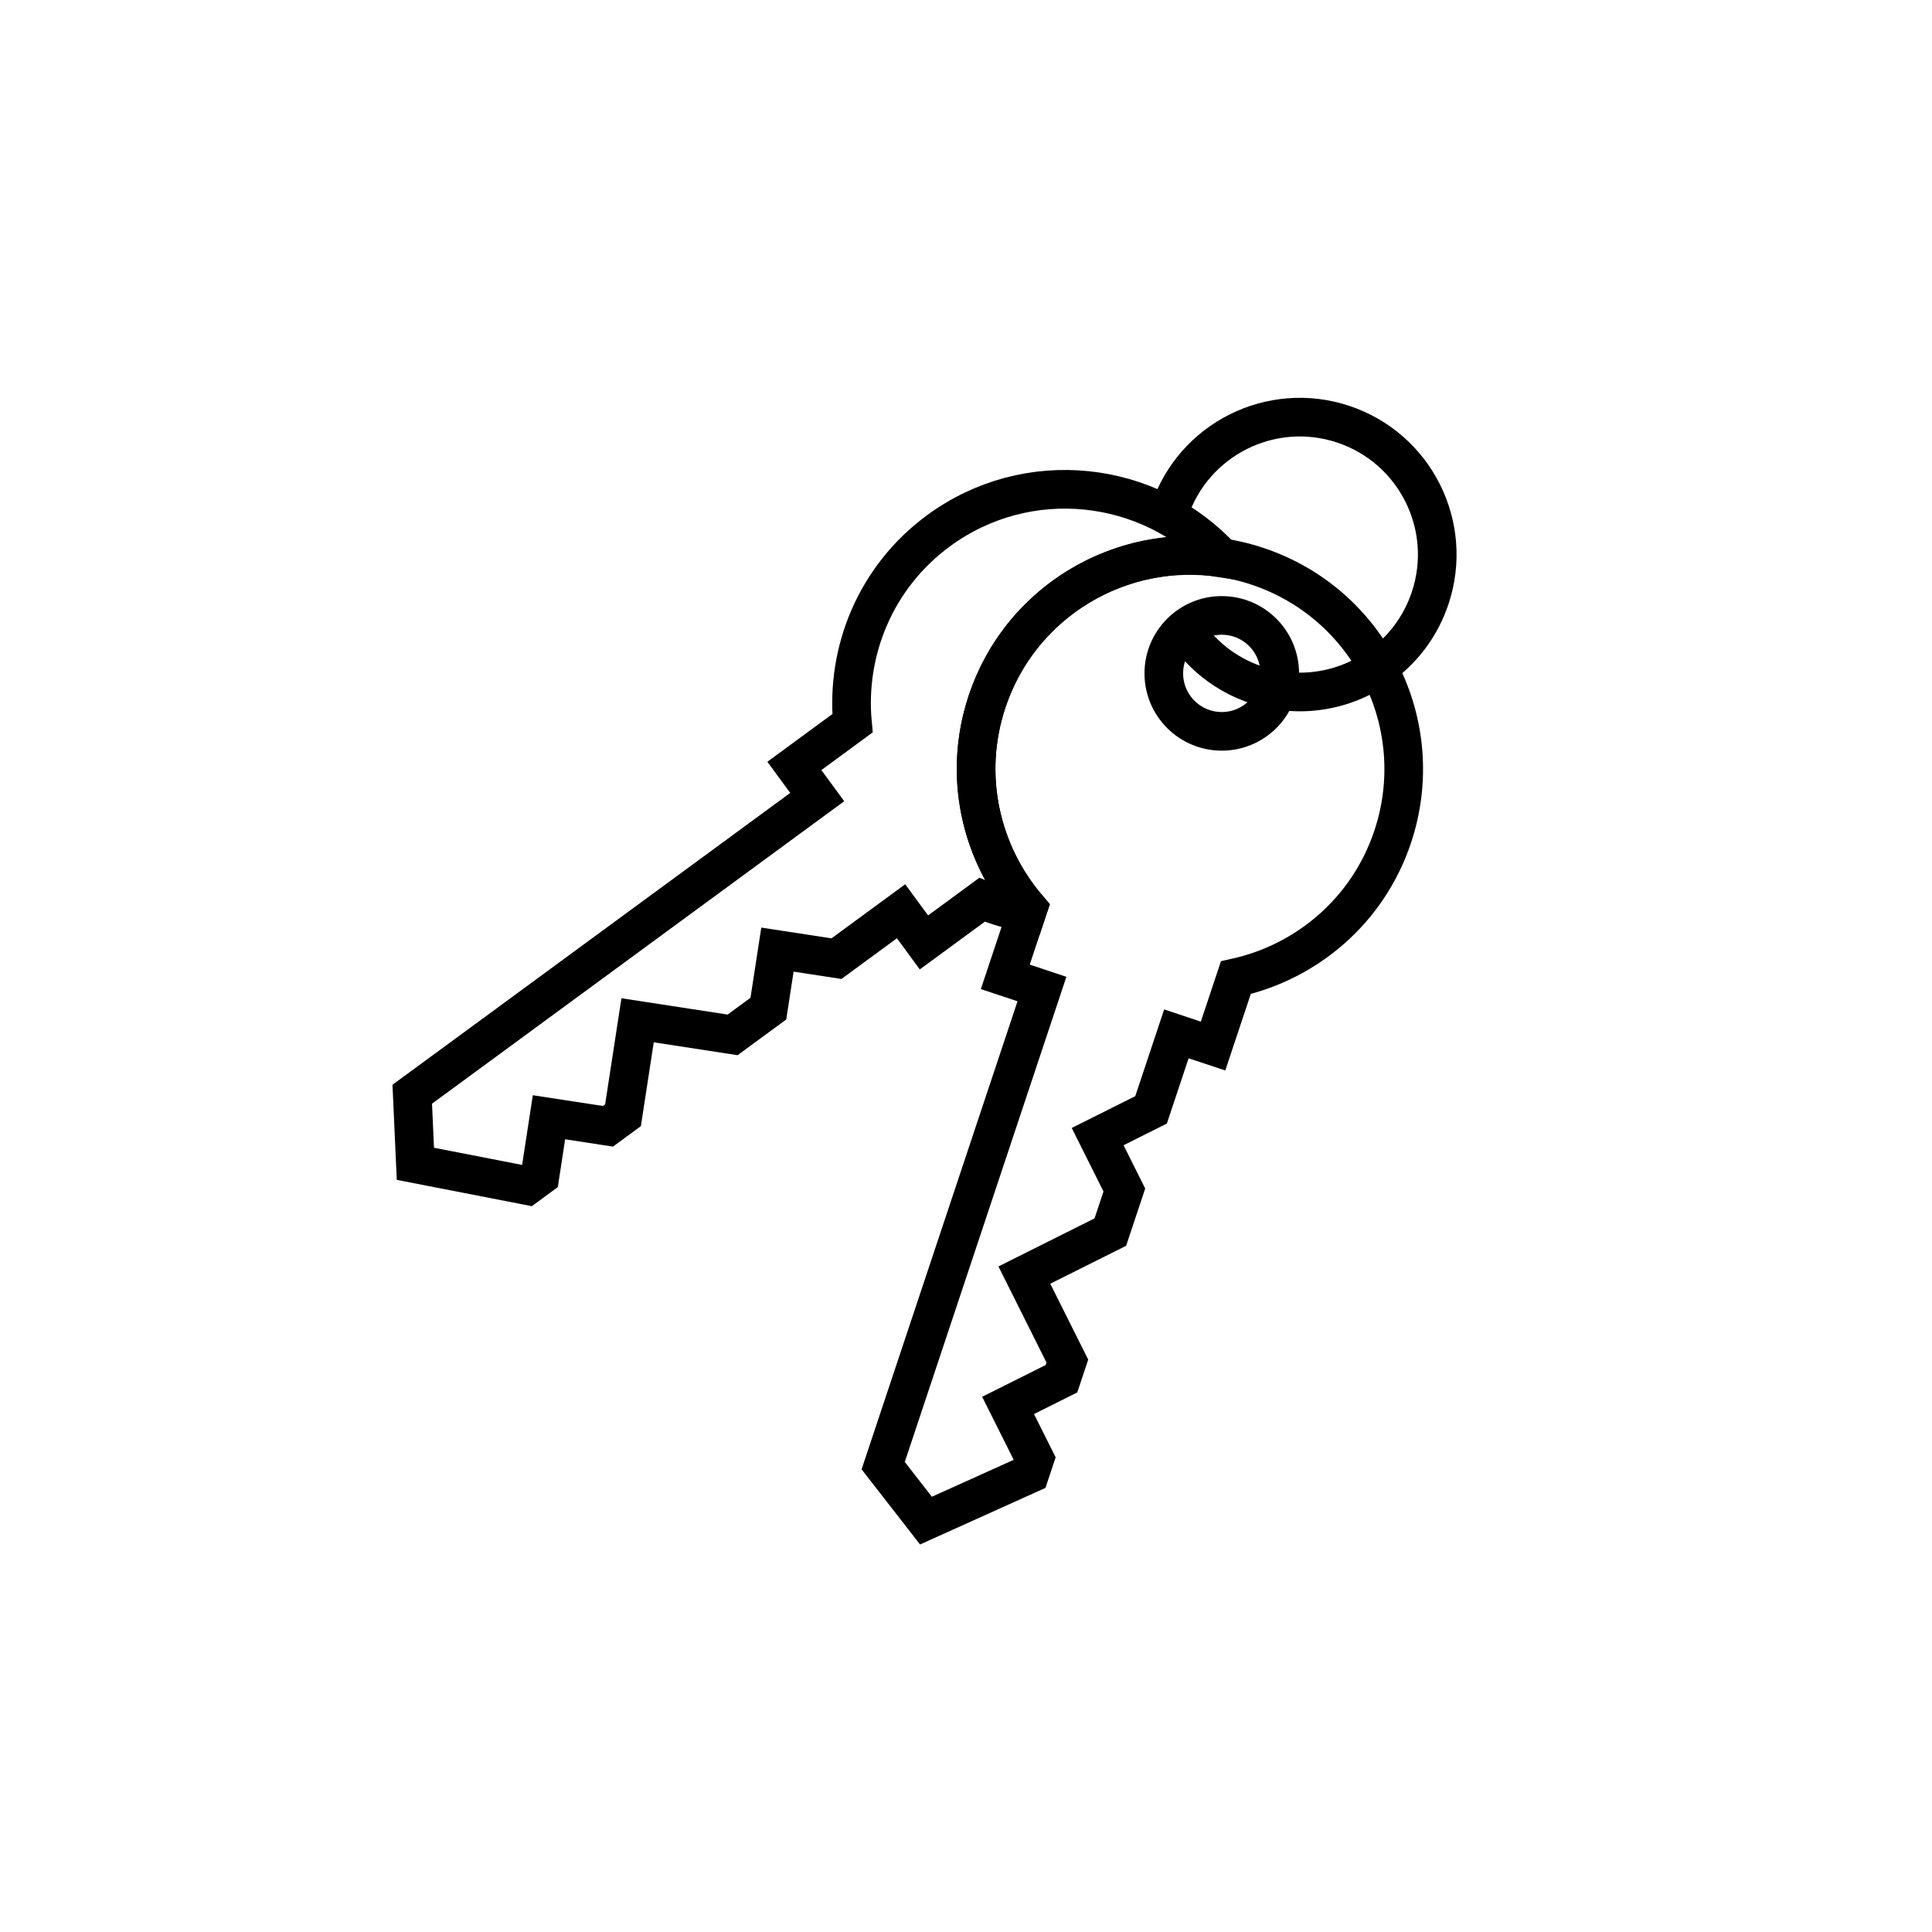
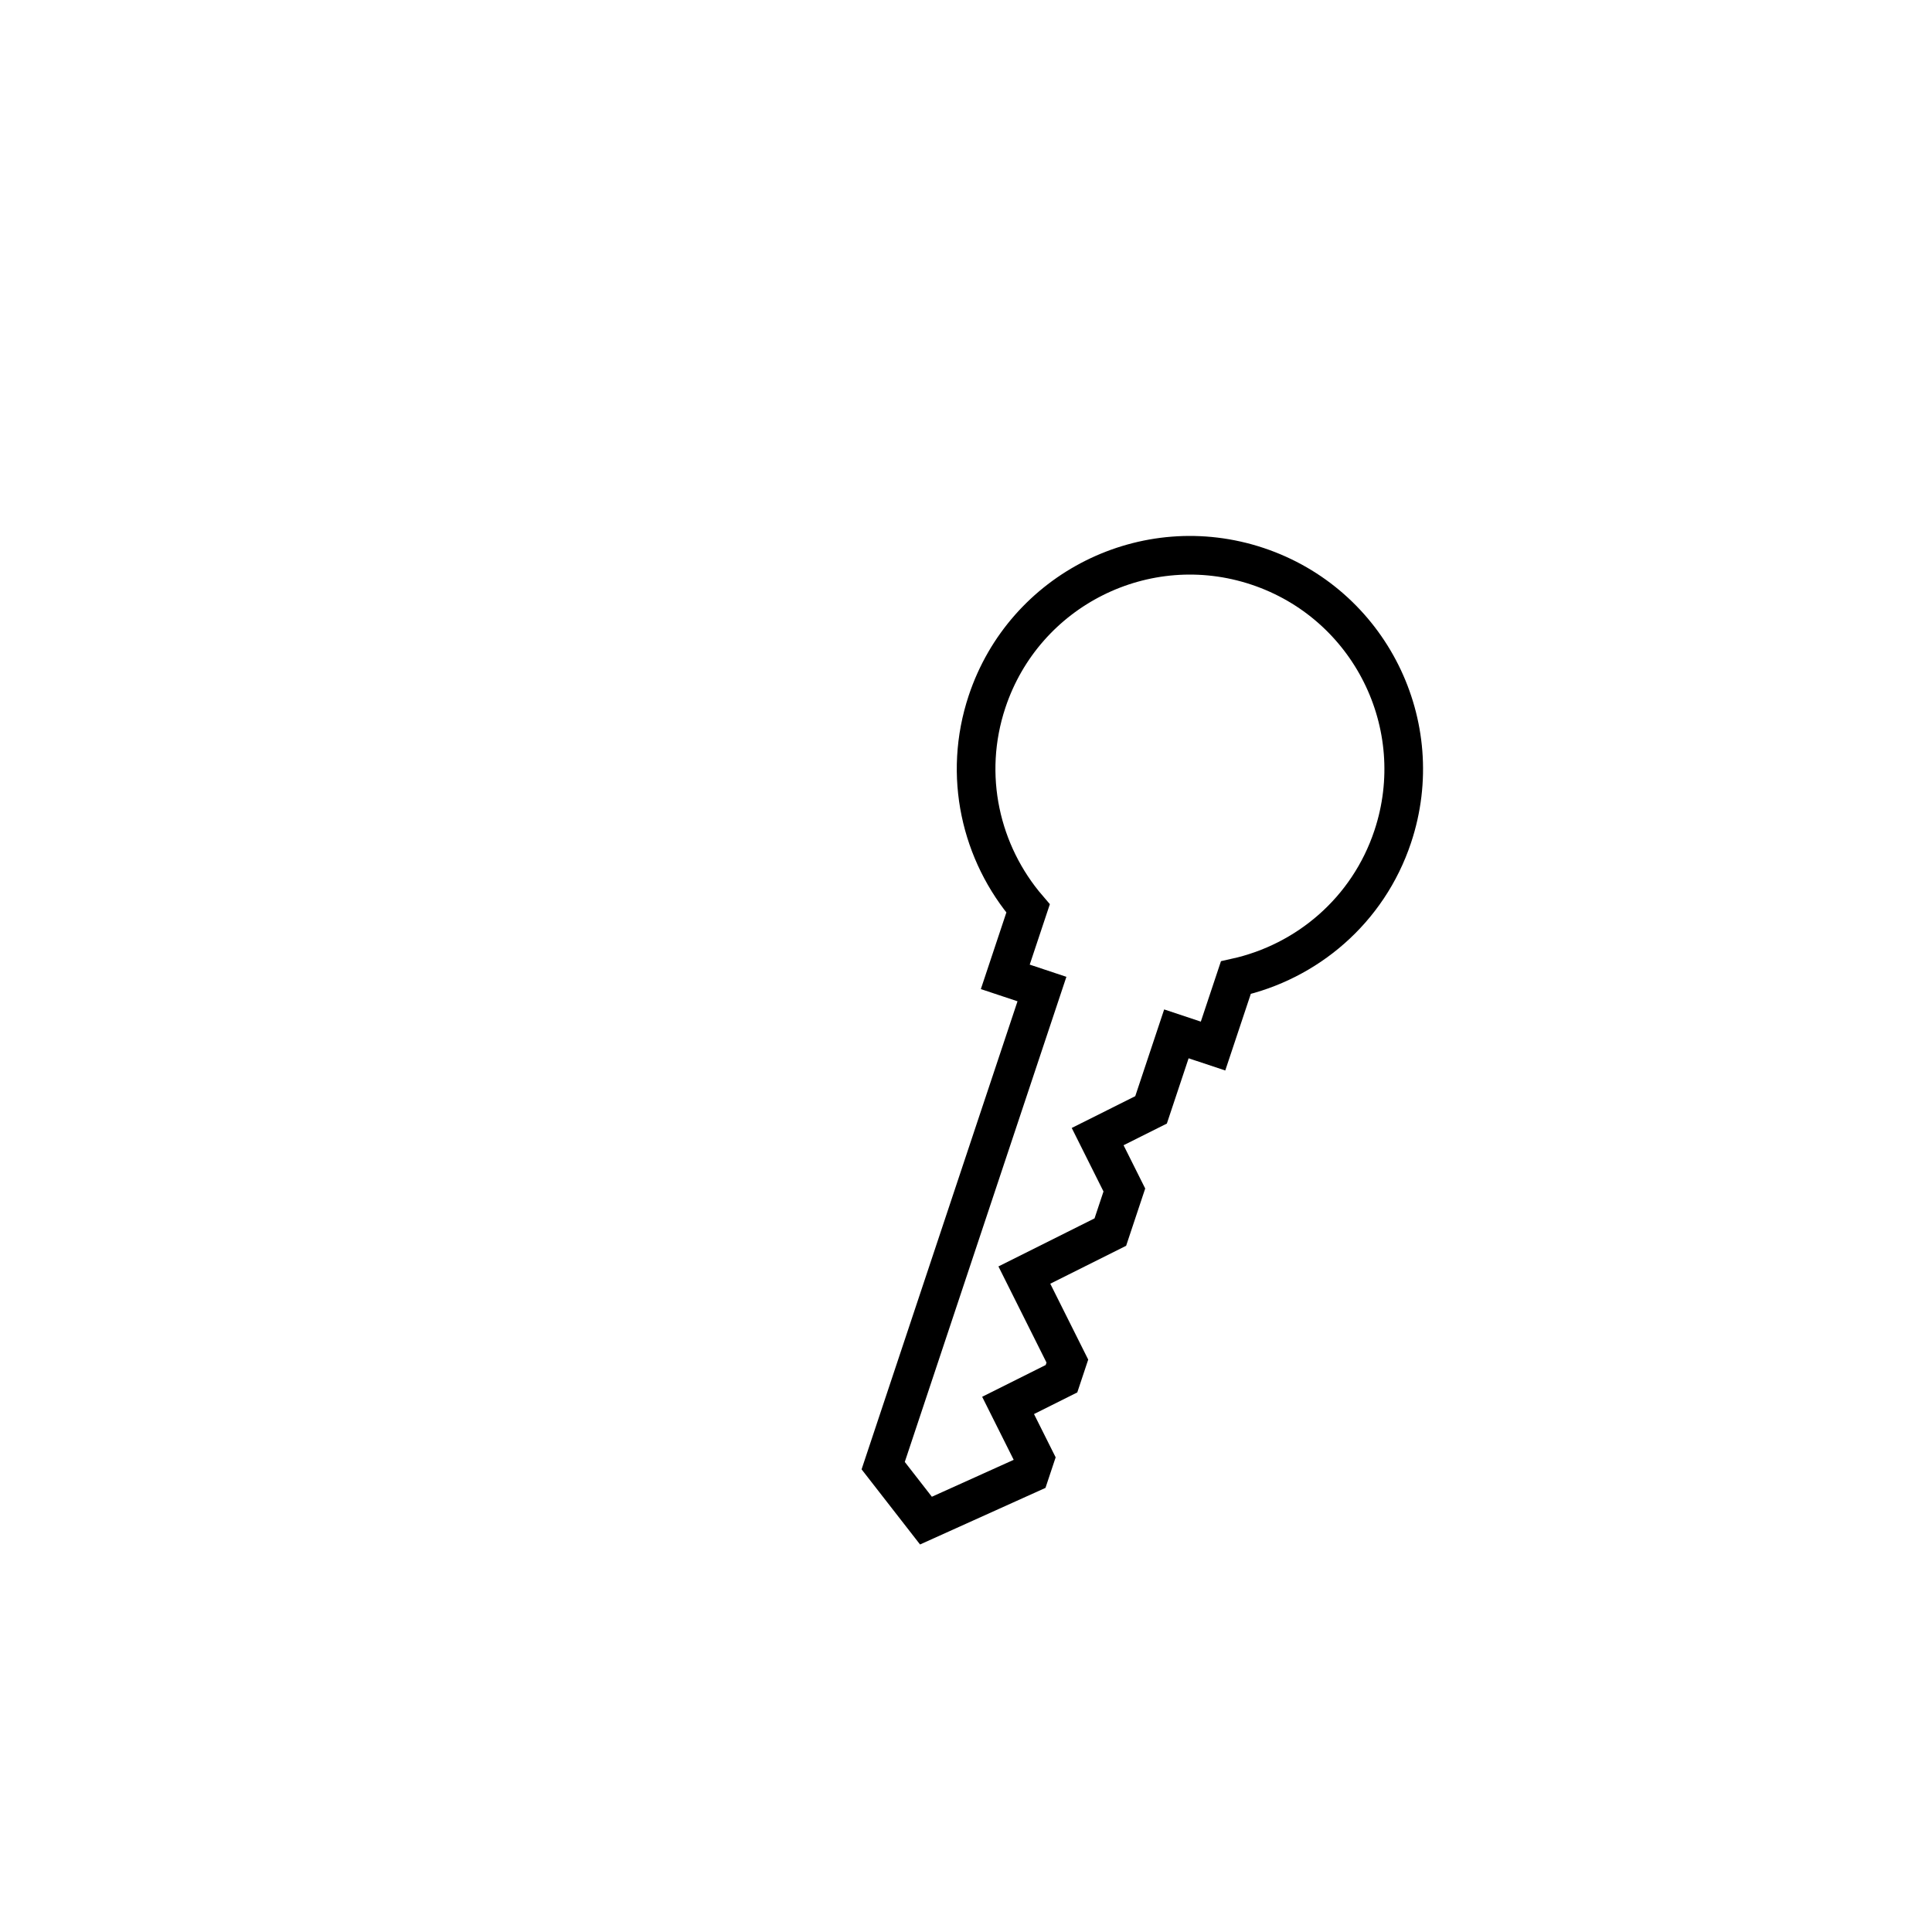
<svg xmlns="http://www.w3.org/2000/svg" version="1.1" id="Vrstva_1" x="0px" y="0px" width="150px" height="150px" viewBox="0 0 150 150" enable-background="new 0 0 150 150" xml:space="preserve">
-   <circle fill="none" stroke="#000000" stroke-width="3" stroke-miterlimit="10" cx="94.858" cy="52.281" r="4.5" />
-   <path fill="none" stroke="#000000" stroke-width="3" stroke-miterlimit="10" d="M90.798,39.684c1.862-5.588,7.901-8.61,13.492-6.748  c5.589,1.862,8.61,7.902,6.748,13.491c-0.698,2.096-1.984,3.831-3.614,5.083c-2.714,2.085-6.384,2.83-9.877,1.667  c-2.396-0.798-4.32-2.365-5.59-4.334" />
  <path fill="none" stroke="#000000" stroke-width="3" stroke-miterlimit="10" d="M108.13,64.958  c2.897-8.696-1.805-18.094-10.501-20.992c-8.696-2.897-18.096,1.804-20.992,10.5c-1.915,5.746-0.497,11.785,3.182,16.066  l-1.769,5.311l2.847,0.947l-12.327,37.002l3.321,4.268l8.064-3.638l0.386-1.159l-2.074-4.146l4.146-2.073l0.456-1.37l-3.339-6.677  l6.676-3.339l1.088-3.267l-2.073-4.146l4.146-2.074l1.967-5.902l2.846,0.947l1.77-5.31C101.459,74.686,106.216,70.704,108.13,64.958  z" />
-   <path fill="none" stroke="#000000" stroke-width="3" stroke-miterlimit="10" d="M79.818,70.532  c-3.679-4.281-5.097-10.32-3.182-16.066c2.593-7.783,10.395-12.348,18.238-11.146c-5.652-6.125-15.122-7.165-21.999-2.117  c-4.883,3.582-7.216,9.331-6.688,14.95l-4.512,3.312l1.774,2.419L32.007,84.956l0.244,5.402l8.683,1.691l0.985-0.724l0.704-4.582  l4.582,0.703l1.164-0.854l1.134-7.378l7.378,1.134l2.775-2.038l0.705-4.583l4.583,0.703l5.015-3.68l1.775,2.418l4.513-3.31  c1.113,0.469,2.274,0.806,3.455,1.024L79.818,70.532z" />
</svg>